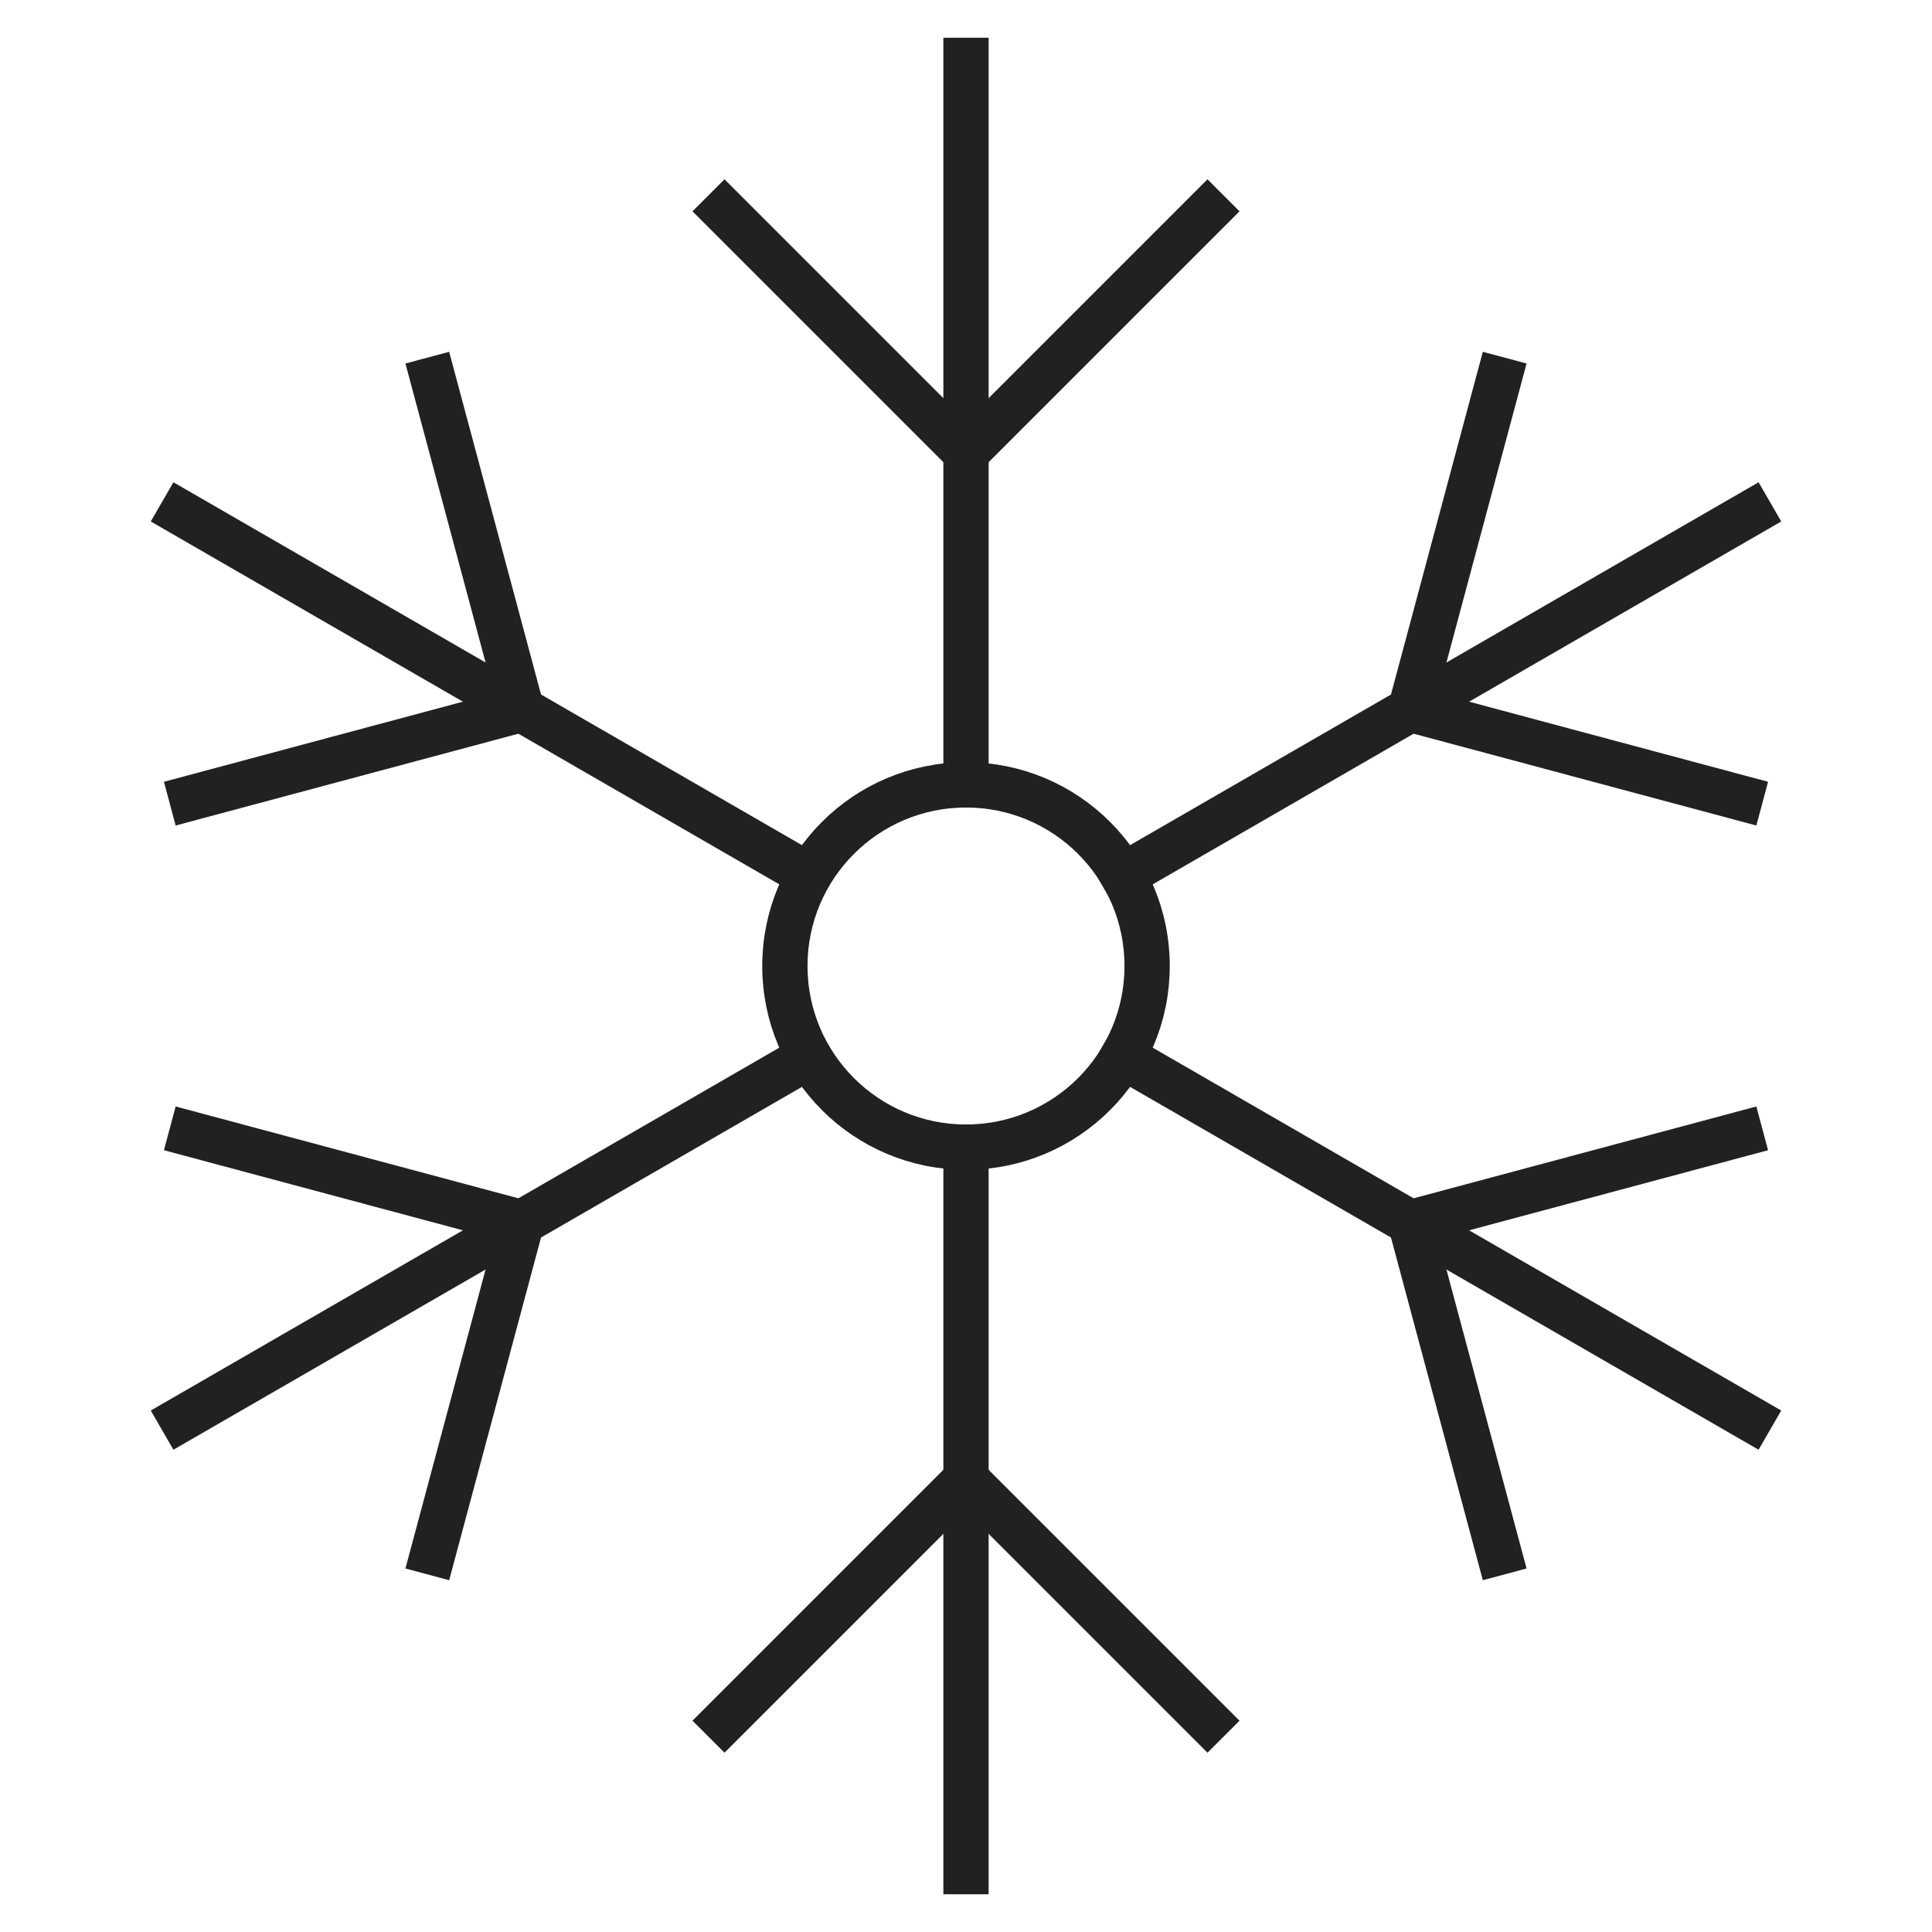
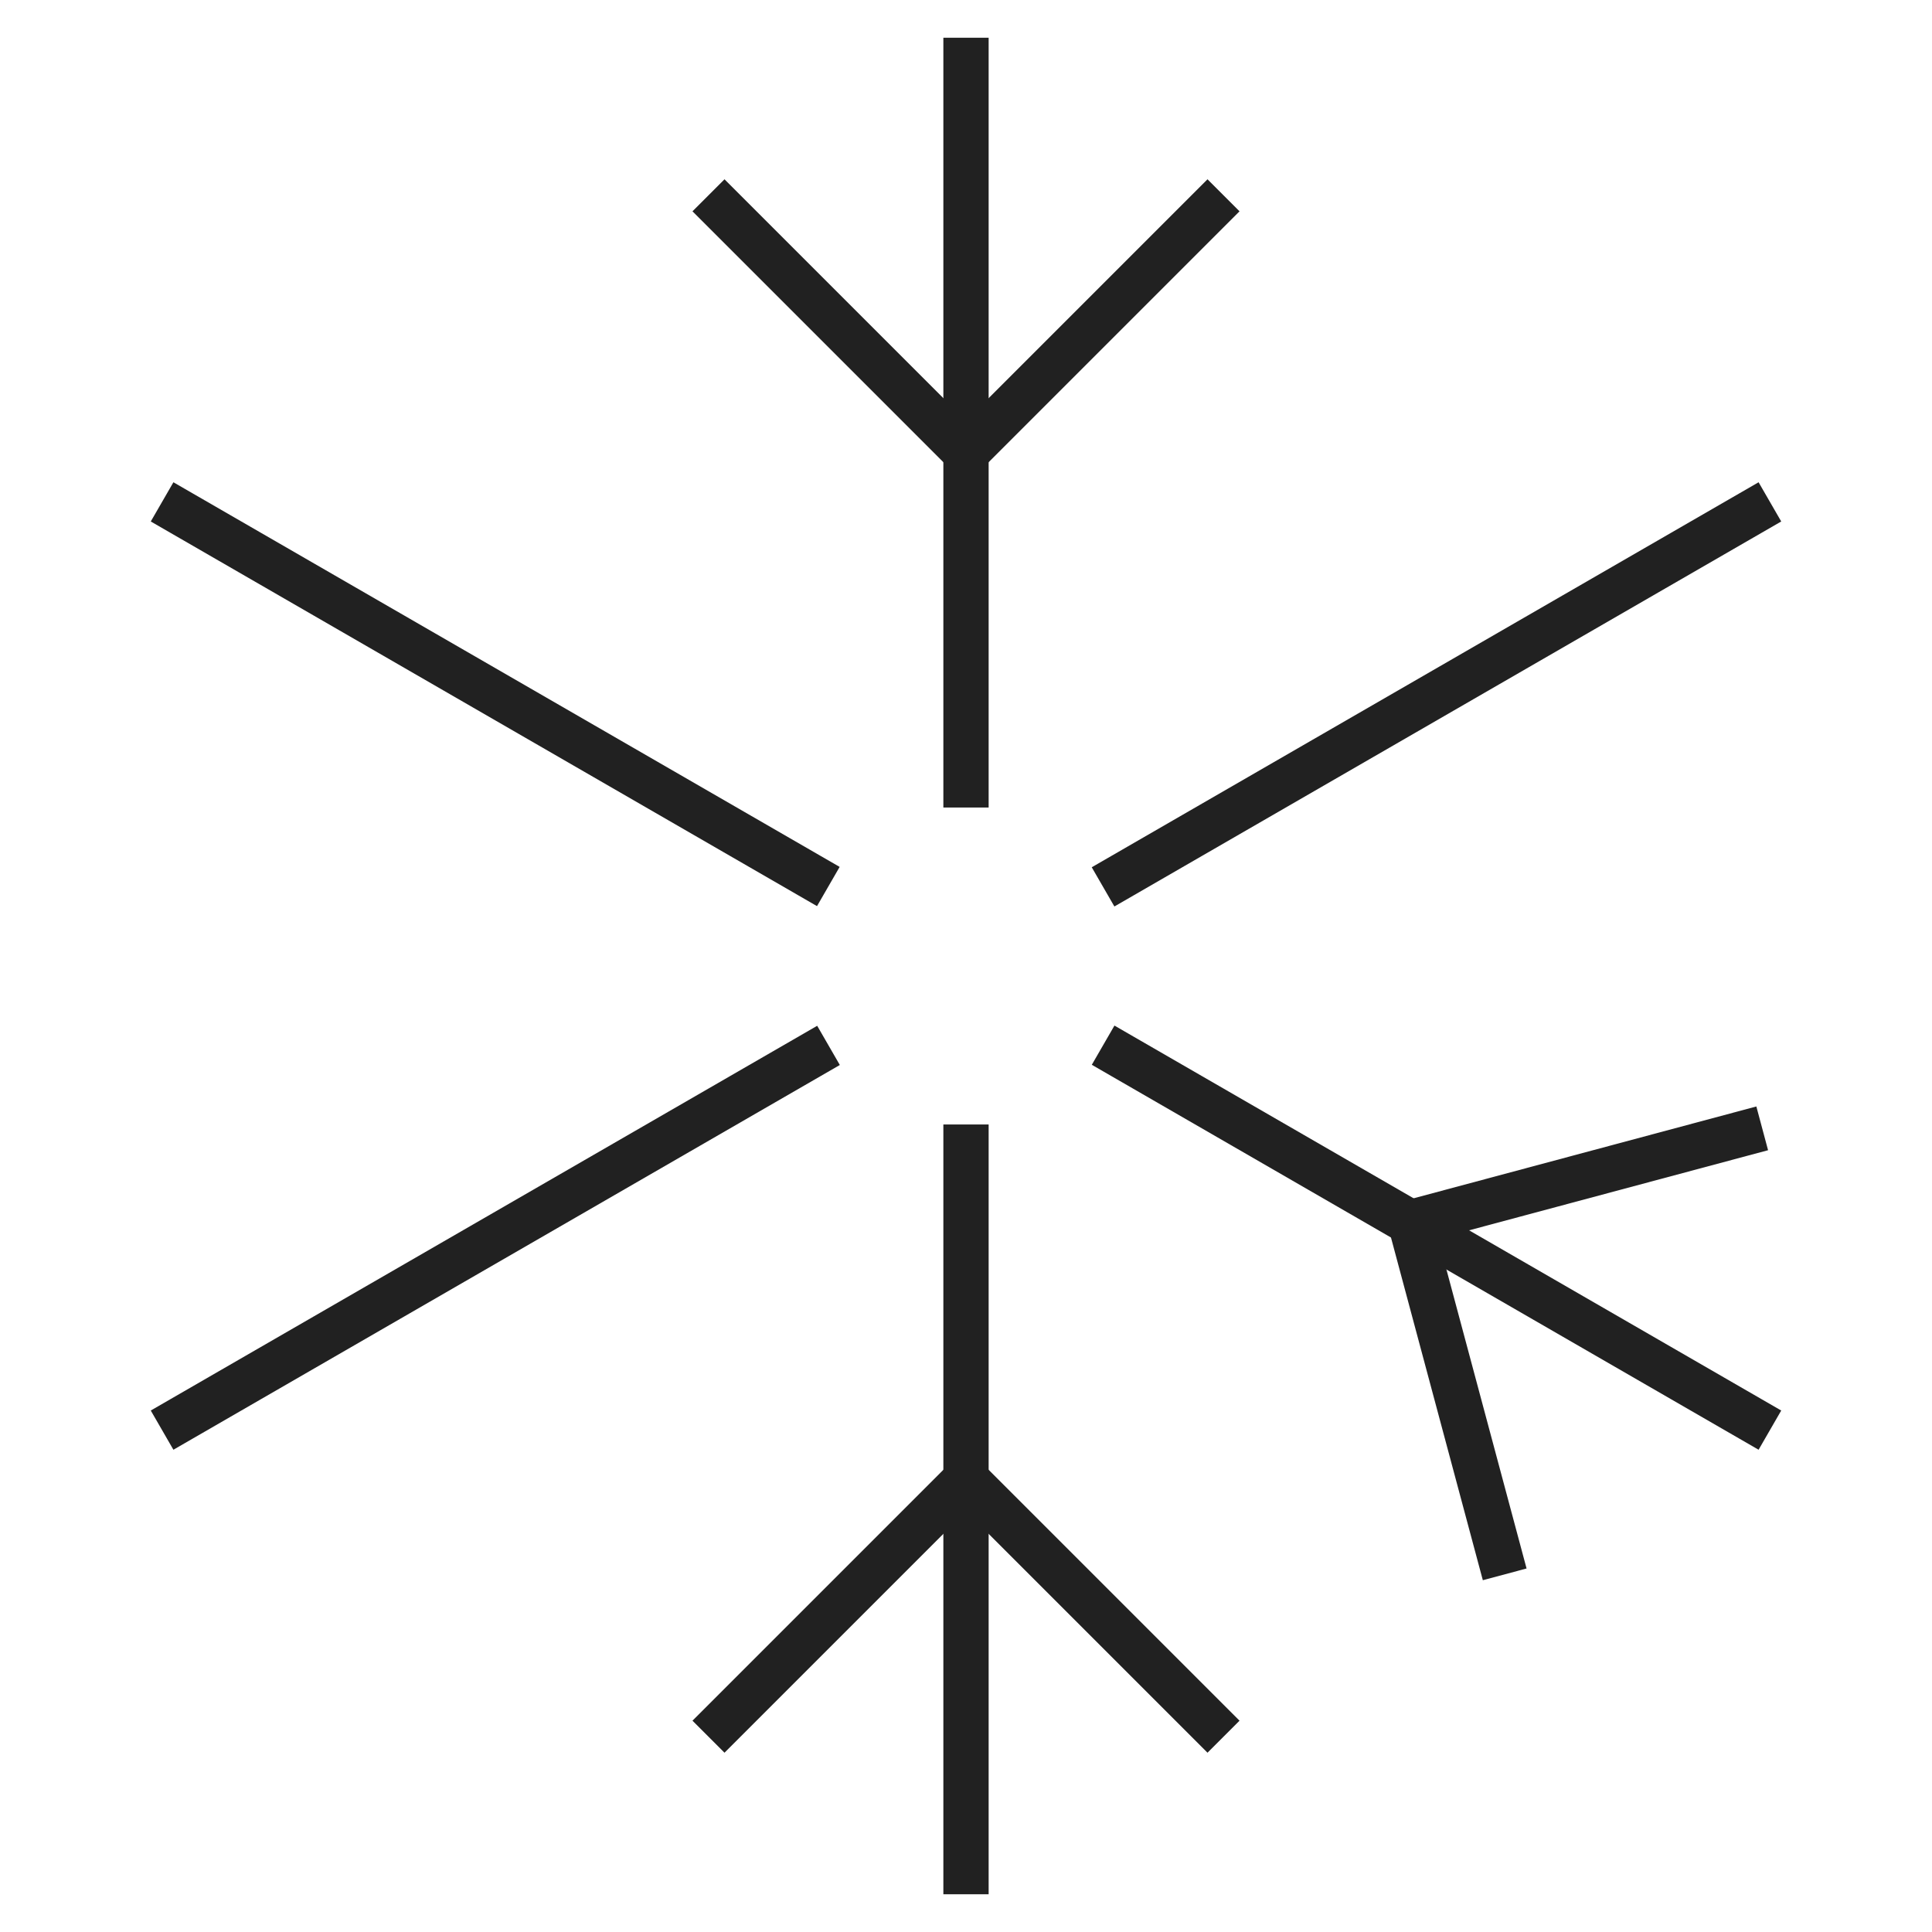
<svg xmlns="http://www.w3.org/2000/svg" viewBox="0 0 64 64">
  <title>snow</title>
  <g stroke-linecap="square" stroke-width="1.5" fill="none" stroke="#212121" stroke-linejoin="miter" class="nc-icon-wrapper" stroke-miterlimit="10">
    <line x1="32" y1="38" x2="32" y2="62" />
    <line x1="32" y1="2" x2="32" y2="26" />
    <line x1="37.192" y1="34.998" x2="57.981" y2="47" />
    <line x1="6.019" y1="17" x2="26.79" y2="28.992" />
    <line x1="26.796" y1="35.005" x2="6.019" y2="47" />
    <line x1="57.981" y1="17" x2="37.19" y2="29.004" />
    <polyline points="24,7 32,15 40,7 " />
-     <polyline points="6.349,26.428 17.278,23.5 14.349,12.572 " />
-     <polyline points="14.349,51.428 17.278,40.5 6.349,37.572 " />
    <polyline points="40,57 32,49 24,57 " />
    <polyline points="57.651,37.572 46.722,40.5 49.651,51.428 " />
-     <polyline points="49.651,12.572 46.722,23.5 57.651,26.428 " />
-     <circle cx="32" cy="32" r="6" stroke="#212121" />
  </g>
</svg>